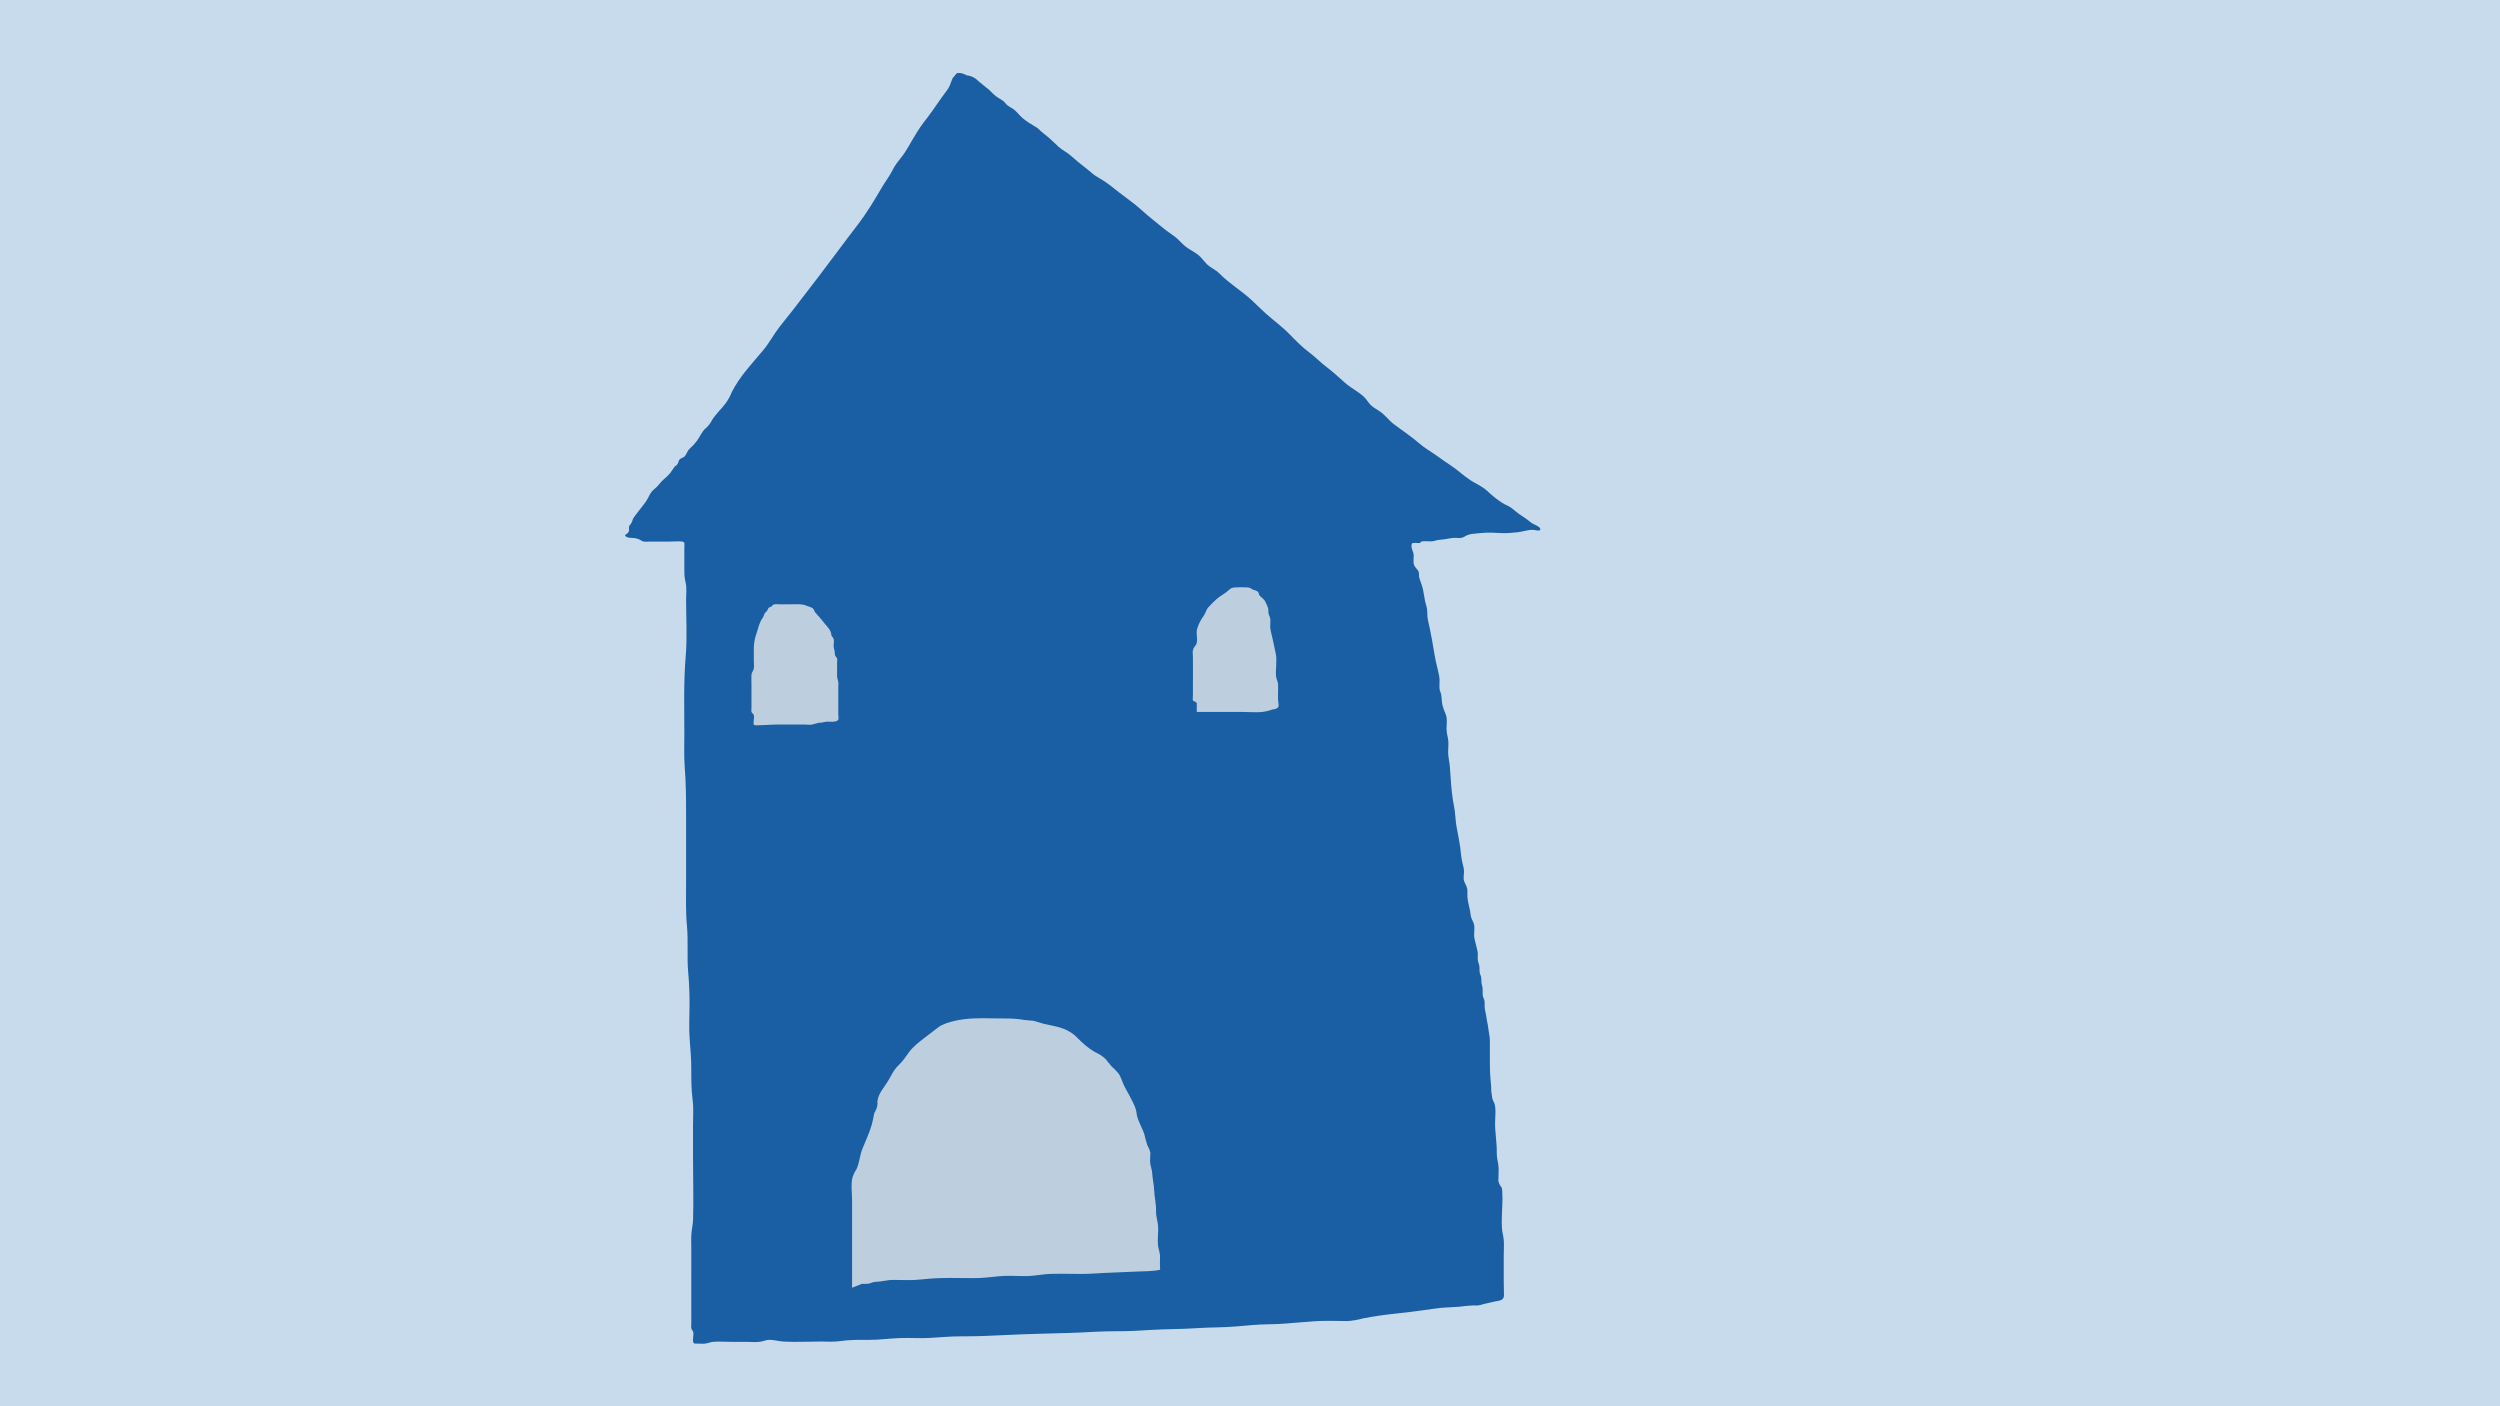
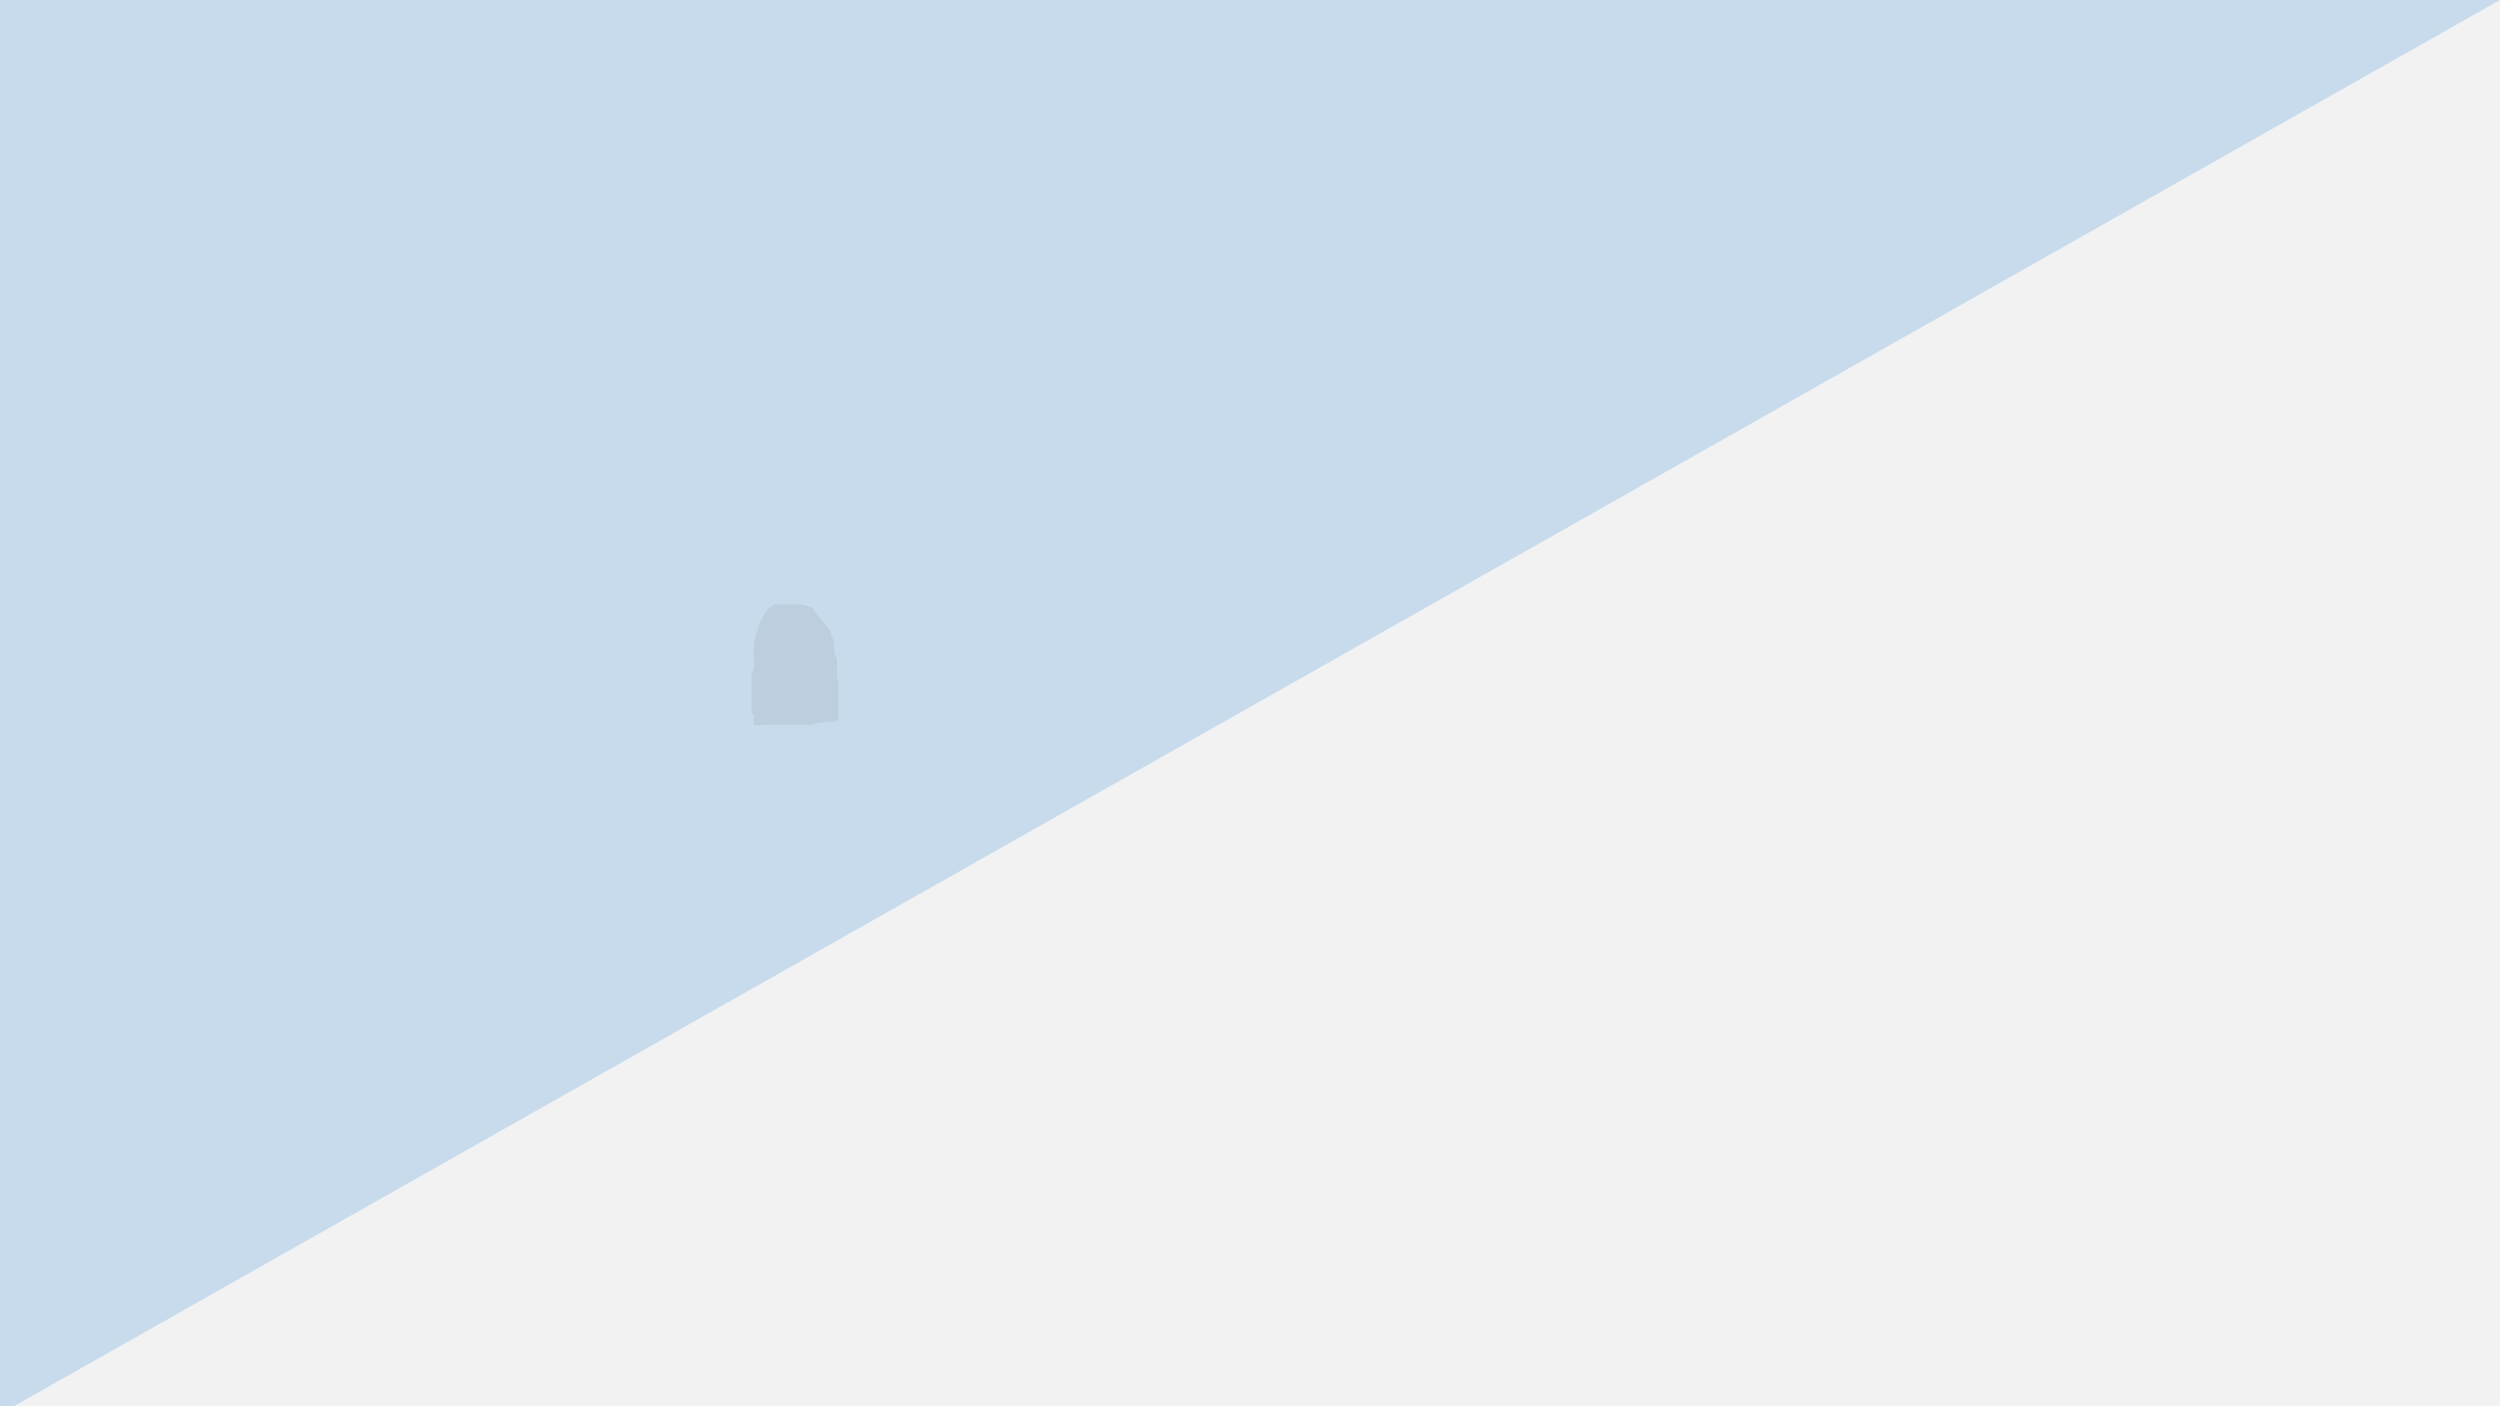
<svg xmlns="http://www.w3.org/2000/svg" version="1.1" width="1920px" height="1080px" viewBox="0 0 1920.0 1080.0">
  <defs>
    <clipPath id="i0">
      <path d="M1920,0 L1920,1080 L0,1080 L0,0 L1920,0 Z" />
    </clipPath>
    <clipPath id="i1">
-       <path d="M1920,0 L1920,1086 L0,1086 L0,0 L1920,0 Z" />
+       <path d="M1920,0 L0,1086 L0,0 L1920,0 Z" />
    </clipPath>
    <clipPath id="i2">
      <path d="M255.812,0.052 C256.044,-0.05 256.34,0.019 256.571,0.088 C257.164,0.244 257.785,0.036 258.377,0.175 C258.658,0.228 258.936,0.402 259.188,0.522 C259.477,0.68 259.793,0.662 260.109,0.749 C260.285,0.785 260.457,0.836 260.619,0.905 C260.764,0.977 260.9,1.063 261.029,1.166 C261.142,1.219 261.258,1.271 261.378,1.324 C261.459,1.375 261.539,1.444 261.619,1.516 C261.728,1.533 261.837,1.549 261.946,1.567 C262.006,1.603 262.066,1.654 262.124,1.689 L262.218,1.751 C262.344,1.832 262.477,1.899 262.621,1.899 C262.788,1.899 262.944,1.914 263.111,1.932 C263.456,1.986 263.799,2.055 264.137,2.124 C264.803,2.264 265.46,2.456 266.097,2.699 C267.37,3.186 268.561,3.864 269.635,4.699 C270.271,5.187 270.868,5.744 271.427,6.319 L277.087,10.948 C279.983,12.846 282.023,15.7 284.802,17.841 C286.556,19.18 288.447,20.069 290.17,21.321 C291.575,22.348 292.403,23.845 293.772,24.941 C295.01,25.934 296.415,26.56 297.733,27.431 C300.744,29.396 302.405,32.079 304.999,34.393 C308.41,37.439 312.264,39.544 316.107,41.894 C317.369,42.658 318.162,43.616 319.202,44.574 C320.538,45.811 321.958,46.889 323.412,48.038 C326.779,50.683 329.78,53.869 332.993,56.758 C335.892,59.351 339.394,60.917 342.282,63.475 C346.087,66.834 349.763,69.933 353.782,72.978 C355.57,74.335 357.271,75.85 359.001,77.294 C361.406,79.279 364.109,80.671 366.752,82.306 C371.036,84.971 375.211,88.433 379.187,91.549 C383.262,94.735 387.501,97.709 391.542,100.93 C395.853,104.377 399.809,108.222 404.098,111.668 C407.963,114.785 411.782,117.986 415.7,121.032 C418.225,122.999 421.008,124.67 423.46,126.724 C425.88,128.76 427.926,131.284 430.398,133.251 C431.707,134.292 433.137,135.192 434.583,136.071 L435.669,136.728 C438.021,138.152 440.347,139.601 442.198,141.588 C443.808,143.327 445.247,145.295 446.932,146.948 C448.109,148.094 449.45,148.999 450.816,149.867 L451.99,150.606 C453.554,151.593 455.1,152.609 456.422,153.961 C464.063,161.776 473.599,167.327 481.561,174.777 C485.184,178.172 488.693,181.705 492.396,185.011 C498.298,190.267 504.811,194.95 510.326,200.642 C515.207,205.67 520.058,210.58 525.672,214.808 C530.207,218.219 534.117,222.291 538.614,225.72 C543.502,229.445 547.908,233.379 552.43,237.502 C557.019,241.715 562.588,244.362 567.177,248.452 C569.265,250.297 570.65,253.028 572.652,254.995 C574.92,257.241 577.646,258.459 580.193,260.286 C584.152,263.14 586.904,267.161 590.876,270.068 C594.803,272.958 598.684,275.829 602.659,278.665 C607.468,282.094 611.532,286.253 616.557,289.403 C622.613,293.181 628.268,297.601 634.256,301.5 C639.602,304.998 644.157,309.507 649.492,312.935 C653.758,315.666 658.385,317.511 662.15,321.011 C665.795,324.404 669.284,327.347 673.472,330.078 C674.961,331.054 676.653,331.818 678.245,332.584 C680.663,333.767 682.48,335.474 684.535,337.145 C686.953,339.112 689.681,340.66 692.193,342.487 C694.292,344.019 695.842,345.603 698.151,346.682 L698.234,346.72 C699.453,347.275 703.756,349.077 702.884,350.928 C702.314,352.146 698.572,350.963 697.594,350.912 C693.562,350.721 689.434,352.409 685.408,352.775 C681.652,353.122 677.86,353.592 674.082,353.452 C668.239,353.227 662.942,352.703 657.058,353.401 C652.774,353.922 647.902,353.713 644.302,356.428 C642.478,357.23 640.583,357.437 638.617,357.054 C635.044,356.934 632.372,357.752 628.948,358.222 C626.262,358.587 624.187,358.536 621.595,359.387 C620.379,359.785 619.119,359.774 617.853,359.729 L617.092,359.701 C616.839,359.693 616.585,359.686 616.332,359.683 C614.618,359.665 612.99,359.491 611.369,359.979 C610.99,360.902 610.245,361.249 609.131,361.058 C607.544,360.815 605.974,360.866 604.418,361.216 C602.988,364.782 605.776,367.48 605.72,370.666 C605.689,372.388 605.529,374.199 605.629,375.921 C605.818,379.125 607.495,379.907 609.12,382.308 C610.249,383.979 609.445,385.773 609.982,387.635 C610.538,389.584 611.367,391.638 612.01,393.605 C613.636,398.531 613.711,403.96 615.328,408.904 C616.301,411.862 616.091,414.159 616.258,417.258 C616.414,420.078 617.456,423.384 617.995,426.205 C619.273,432.888 620.649,439.571 621.653,446.306 C622.114,449.398 622.824,452.476 623.556,455.555 L624.184,458.194 C624.599,459.955 625,461.717 625.345,463.484 C625.982,466.739 625.2,469.958 625.577,473.213 C625.717,474.414 626.356,475.476 626.65,476.642 C627.293,479.184 627.14,482.002 627.627,484.579 C628.191,487.571 629.275,489.975 630.37,492.76 C631.673,496.083 630.983,500 630.936,503.48 C630.912,505.226 631.198,506.882 631.521,508.527 L631.801,509.937 C632.078,511.349 632.324,512.77 632.37,514.253 C632.463,517.212 632.045,520.17 632.223,523.129 C632.423,526.419 633.251,529.569 633.501,532.86 C633.634,534.618 633.755,536.375 633.874,538.129 L634.052,540.76 C634.56,548.208 635.139,555.623 636.658,563.022 C637.722,568.19 637.687,573.463 638.584,578.685 C639.515,584.081 640.73,589.492 641.463,594.906 C642.035,599.136 642.211,603.191 643.304,607.332 C643.801,609.213 644.257,610.935 644.344,612.884 C644.433,614.869 643.879,617.27 644.128,619.289 C644.406,621.534 645.615,622.893 646.339,624.912 C647.138,627.122 647.045,628.409 646.963,630.568 C646.787,635.146 648.056,638.8 648.951,643.204 C649.312,644.995 649.367,646.789 649.868,648.546 C650.407,650.427 651.571,651.941 652.023,653.855 C652.756,656.954 651.939,660.122 652.184,663.288 C652.384,665.847 653.422,668.509 653.912,671.069 C654.266,672.914 654.896,674.671 654.987,676.567 C655.074,678.343 654.724,680.067 655.025,681.825 C655.259,683.199 655.884,684.4 656.118,685.775 C656.445,687.691 656.069,689.604 656.537,691.518 C656.859,692.841 657.501,693.659 657.612,695.051 C657.781,697.174 657.579,698.932 658.238,701.04 C659.086,703.737 658.402,706.052 658.837,708.801 C659.006,709.879 659.672,711.047 659.939,712.038 C660.402,713.745 660.139,715.362 660.199,717.086 C660.246,718.426 660.5,719.745 660.782,721.059 L661.066,722.372 C661.253,723.248 661.425,724.124 661.529,725.006 C661.88,727.998 662.702,730.8 663.023,733.812 C663.383,737.188 664.254,740.008 664.223,743.436 C664.167,749.284 664.249,755.097 664.232,760.945 C664.214,767.002 664.603,772.607 665.2,778.629 C665.138,781.048 665.349,783.45 665.835,785.816 C665.984,787.696 666.581,789.436 667.623,791.038 C669.181,795.825 668.242,801.568 668.224,806.545 C668.195,814.255 669.671,821.618 669.513,829.311 C669.453,832.251 670.058,834.845 670.584,837.716 C671.149,840.815 670.92,843.965 670.851,847.097 C670.824,848.334 670.787,849.552 670.742,850.787 C671.058,852.58 671.793,854.182 672.946,855.592 C673.957,856.826 673.665,859.994 673.792,861.527 C674.019,864.312 673.824,867.183 673.732,869.968 C673.543,875.66 673.173,881.367 673.472,887.059 C673.648,890.435 674.761,893.602 674.939,896.98 C675.142,900.791 674.868,904.672 674.87,908.502 C674.874,914.976 674.87,921.468 674.87,927.941 C674.87,931.528 675.008,935.113 675.048,938.682 C675.09,942.493 672.078,942.823 668.74,943.416 L667.454,943.662 C664.888,944.181 662.355,944.852 659.803,945.434 C657.703,945.904 654.811,947.123 652.694,946.512 C648.595,946.67 644.511,947.018 640.448,947.593 C634.485,948.078 628.801,948.045 622.885,948.88 C612.727,950.291 602.572,951.77 592.325,952.797 C583.876,953.648 575.328,954.902 566.983,956.486 C562.991,957.6 558.929,958.295 554.795,958.573 C550.21,958.54 545.626,958.487 541.041,958.4 C525.473,958.262 510.106,960.942 494.531,961.046 C486.106,961.098 477.445,962.038 469.039,962.733 C459.116,963.553 449.25,963.343 439.324,964.023 C427.759,964.805 416.246,964.682 404.681,965.344 C396.002,965.832 387.463,966.458 378.769,966.371 C366.3,966.25 353.931,967.329 341.472,967.694 C324.957,968.164 308.37,968.494 291.873,969.329 C280.611,969.904 269.561,970.374 258.281,970.305 C250.057,970.236 242.07,971.123 233.883,971.541 C226.62,971.907 219.368,971.383 212.107,971.593 C203.742,971.82 195.615,973.072 187.201,973.021 C179.586,972.949 172.352,972.934 164.827,974.012 C160.064,974.674 155.221,974.29 150.43,974.29 C141.098,974.308 131.589,974.83 122.273,974.36 C118.57,974.186 114.956,973.09 111.252,972.985 C108.798,972.916 106.921,973.856 104.59,974.326 C101.132,975.021 97.267,974.551 93.753,974.551 L82.538,974.551 C77.771,974.551 72.853,974.168 68.099,974.482 C67.053,974.554 66.058,974.793 65.071,975.06 L63.889,975.384 C62.903,975.65 61.909,975.889 60.865,975.961 C59.302,976.084 57.665,975.874 56.102,975.892 C55.579,975.896 55.117,975.913 54.711,975.917 L54.417,975.917 C52.905,975.901 52.272,975.567 52.212,973.194 C52.163,971.263 52.921,968.512 52.308,966.772 C51.923,965.676 51.052,965.083 50.839,963.847 C50.707,963.083 50.901,961.986 50.912,961.167 C50.957,957.861 50.908,954.555 50.908,951.246 L50.908,920.946 L50.916,909.041 L50.912,903.088 C50.905,899.154 50.718,895.24 51.021,891.323 C51.308,887.634 52.21,884.065 52.308,880.358 C52.722,864.572 52.239,848.699 52.239,832.895 C52.239,824.559 52.244,816.205 52.239,807.868 C52.235,801.515 52.769,795.005 51.943,788.687 C50.897,780.716 50.897,772.972 50.903,764.915 C50.91,757.273 50.298,750.051 49.692,742.461 C48.982,733.567 49.55,724.36 49.574,715.433 C49.594,707.112 49.296,699.09 48.543,690.787 C47.465,678.918 48.701,667.012 47.581,655.109 C46.541,644.057 46.92,632.97 46.918,621.882 C46.913,603.679 46.918,585.473 46.918,567.268 C46.918,555.815 46.773,544.712 45.882,533.312 C45.212,524.748 45.591,516.116 45.586,507.534 C45.577,487.711 44.941,467.853 46.622,448.099 C47.851,433.652 46.927,418.806 46.918,404.308 C46.913,400.289 47.541,395.659 46.622,391.743 C45.925,388.785 45.564,386.225 45.591,383.162 C45.649,376.861 45.453,370.561 45.577,364.261 C45.624,361.842 46.381,360.084 43.342,359.839 C40.414,359.596 37.275,359.928 34.342,359.928 C29.112,359.928 23.882,359.944 18.652,359.928 C17.67,359.928 15.969,360.153 14.909,359.997 C13.277,359.752 13.016,359.422 11.551,358.605 C9.501,357.455 7.417,357.23 5.068,357.09 C3.235,356.967 0.735,357.021 0,354.898 C1.612,353.713 2.903,353.365 3.102,351.224 C3.213,350.023 2.861,349.083 3.246,347.882 C4.092,346.996 4.792,345.987 5.348,344.873 L6.005,342.783 C6.644,341.339 7.719,340.139 8.635,338.867 C11.099,335.456 13.96,332.27 16.318,328.79 C17.795,326.632 18.674,324.092 20.239,321.951 C21.548,320.176 23.374,319.095 24.839,317.495 C26.503,315.666 27.712,313.909 29.606,312.291 C31.539,310.638 33.36,308.95 34.99,306.929 C36.215,305.416 37.101,303.677 38.297,302.162 C39.319,301.709 40.073,300.979 40.563,299.967 L41.525,297.461 C42.861,295.409 44.569,295.913 45.951,294.329 C47.439,292.625 47.846,290.274 49.607,288.672 C51.636,286.846 53.495,284.879 55.167,282.669 C57.487,279.623 58.899,275.533 61.873,272.991 C64.055,271.129 65.77,268.919 67.015,266.343 C70.105,261.54 74.273,257.867 77.615,253.306 C79.381,250.782 80.83,248.102 81.961,245.248 C88.064,233.136 97.253,223.545 105.912,213.26 C110.806,207.445 114.106,200.936 118.735,194.985 C122.208,190.53 125.822,186.161 129.284,181.67 C135.73,173.316 142.14,164.979 148.555,156.607 C158.583,143.501 168.271,130.17 178.348,117.115 C185.473,107.874 191.327,98.11 197.192,88.085 C199.906,83.456 203.148,79.33 205.552,74.509 C207.554,70.49 209.598,68.104 212.35,64.658 C216.427,59.558 219.511,53.067 223.022,47.568 C225.629,43.128 228.561,38.9 231.819,34.879 C237.216,27.917 241.754,20.485 247.153,13.559 C248.113,12.323 248.868,10.966 249.471,9.52 C250.041,8.163 250.495,6.771 251.043,5.414 C251.21,4.995 251.386,4.579 251.571,4.178 C251.751,3.777 252.065,3.483 252.368,3.169 C252.677,2.839 252.904,2.471 253.191,2.142 C253.439,1.863 253.684,1.567 253.933,1.271 C254.078,1.115 254.124,0.923 254.3,0.767 C254.472,0.627 254.668,0.576 254.815,0.402 C254.964,0.21 254.926,0.141 255.178,0.141 C255.429,0.141 255.581,0.157 255.812,0.052 Z" />
    </clipPath>
    <clipPath id="i3">
      <path d="M107.108,0.069 L109.126,0.108 C112.489,0.174 115.848,0.243 119.19,0.221 C124.018,0.186 128.199,0.568 132.945,1.349 C135.302,1.611 137.661,1.818 140.022,2.027 C142.629,2.861 145.254,3.644 147.893,4.391 C154.8,5.901 161.178,6.615 167.436,10.348 C169.706,11.634 171.723,13.233 173.487,15.161 C177.79,19.417 181.6,22.911 186.899,25.986 C189.848,27.287 192.517,29.008 194.912,31.146 C196.454,33.038 198.005,34.933 199.569,36.827 C201.491,38.546 203.293,40.388 204.971,42.351 C207.192,45.496 207.933,49.352 209.753,52.705 C212.209,57.24 214.916,61.948 217.031,66.64 C218.198,69.124 218.882,71.712 219.081,74.441 C220.293,79.722 223.335,84.272 224.935,89.416 C225.539,92.091 226.26,94.733 227.092,97.337 C228.168,99.181 228.967,101.127 229.489,103.175 C229.387,105.452 229.307,107.745 229.244,110.022 C229.391,113.166 230.7,115.928 230.882,119.037 C231.133,123.398 232.216,127.637 232.387,131.982 C232.604,137.488 233.995,142.665 233.851,148.209 C233.742,152.343 235.191,155.835 235.433,159.866 C235.715,164.505 234.927,169.231 235.278,173.87 C235.529,177.152 236.956,179.776 236.898,183.145 C236.84,186.448 236.72,189.801 237,193.101 C233.006,194.422 222.17,194.404 219.272,194.542 C208.097,195.116 196.96,195.361 185.789,196.09 C174.73,196.819 163.683,195.932 152.624,196.35 C146.752,196.577 141.038,197.862 135.147,198.018 C129.43,198.174 123.703,197.689 117.989,197.862 C111.106,198.087 104.375,199.372 97.476,199.53 C90.327,199.704 83.144,199.459 75.992,199.459 C68.316,199.459 61.157,199.755 53.522,200.624 C46.474,201.423 39.245,201.022 32.153,200.971 C27.277,200.936 23.148,202.361 18.359,202.466 C16.373,202.517 15.787,203.159 13.956,203.646 C11.924,204.185 10.022,203.942 7.932,203.978 L0.4,207 C0.4,184.588 0.385,162.177 0.4,139.748 C0.405,134.379 -0.618,128.019 0.589,122.755 C1.304,120.307 2.375,118.012 3.802,115.875 C6.112,110.925 6.228,105.59 8.222,100.553 C10.728,94.228 13.672,88.253 15.534,81.668 C16.258,78.889 16.857,76.091 17.332,73.258 C17.729,72.442 18.124,71.626 18.519,70.827 C19.699,68.603 20.15,66.222 19.87,63.687 C20.702,57.676 24.45,53.871 27.557,48.936 C30.561,44.175 31.991,39.987 36.173,36.027 C39.369,33.005 41.49,29.738 44.04,26.211 C47.198,21.832 51.565,18.532 55.756,15.265 C59.389,12.452 63.052,9.655 66.709,6.893 C69.974,4.424 75.093,3.017 79.103,2.063 C88.26,-0.115 97.689,-0.104 107.108,0.069 Z" />
    </clipPath>
    <clipPath id="i4">
      <path d="M21.67,0.103 L30.387,0.103 C34.459,0.103 38.846,-0.385 42.647,1.286 C43.932,1.861 46.287,2.349 47.342,3.307 C48.235,4.107 48.304,5.29 49.047,6.299 C50.161,7.796 51.662,9.068 52.827,10.548 C54.043,12.114 55.309,13.698 56.585,15.195 C58.663,17.63 61.207,20.208 61.452,23.41 C61.564,24.889 62.526,24.994 63.101,26.335 C63.74,27.832 63.262,30.285 63.233,31.905 C63.202,33.609 63.829,34.933 64.07,36.604 C64.235,37.771 63.976,38.607 64.536,39.667 C65.088,40.694 65.775,40.886 66.011,42.209 C66.119,42.8 65.924,43.775 65.913,44.35 C65.889,45.707 65.92,47.064 65.92,48.423 C65.92,50.738 65.817,53.053 65.886,55.368 C65.94,57.09 66.703,58.569 66.855,60.276 C66.958,61.441 66.808,62.66 66.808,63.827 C66.813,69.693 66.808,75.557 66.808,81.424 L66.808,84.87 C66.808,85.828 67.254,87.847 66.786,88.718 C65.402,91.276 59.044,89.814 56.596,90.422 C54.949,90.823 53.499,91.12 51.778,91.12 L46.501,92.494 C44.521,92.791 42.267,92.425 40.268,92.425 L19.67,92.425 C16.087,92.425 12.565,92.808 9.01,92.877 C6.785,92.911 4.244,93.156 2.05,92.842 C1.059,90.476 2.791,87.185 1.764,84.87 C1.282,83.792 0.287,83.738 0.046,82.364 C-0.095,81.564 0.131,80.588 0.144,79.77 C0.173,78.048 0.137,76.306 0.137,74.566 L0.137,62.348 C0.137,59.737 -0.014,57.09 0.091,54.481 C0.164,52.705 1.117,51.852 1.684,50.303 C2.438,48.214 1.925,45.36 1.929,43.183 C1.932,40.485 1.932,37.771 1.918,35.073 C1.896,31.174 2.356,27.135 3.672,23.445 C4.485,21.182 5.058,18.849 5.806,16.552 C6.54,14.324 7.216,12.689 8.615,10.773 C9.586,9.451 9.628,7.97 10.512,6.753 C10.967,6.125 11.731,5.691 12.17,5.047 C12.552,4.49 12.855,3.235 13.447,2.696 C13.853,2.331 14.826,2.28 15.256,1.983 C15.756,1.618 16.051,1.007 16.551,0.642 C17.903,-0.349 20.007,0.103 21.67,0.103 Z" />
    </clipPath>
    <clipPath id="i5">
-       <path d="M41.913,0.121 C44.279,0.294 44.175,0.781 46.101,1.788 C47.551,2.119 48.886,2.657 50.104,3.437 C50.586,4.166 50.874,4.966 50.966,5.8 C52.248,7.676 54.461,8.647 55.585,10.783 C56.339,12.224 57.332,14.255 57.785,15.698 C58.343,17.487 57.902,19.205 58.44,21.046 C59.169,22.402 59.584,23.824 59.683,25.318 C59.629,27.141 59.572,28.966 59.518,30.771 C59.768,33.74 60.851,37.023 61.457,39.975 C62.196,43.569 62.909,47.146 63.724,50.725 C65.021,56.437 63.492,62.445 63.983,68.211 C64.186,70.607 65.476,72.379 65.58,74.793 C65.67,76.893 65.546,79.03 65.546,81.13 C65.546,82.919 65.551,84.709 65.546,86.48 C65.542,87.747 66.303,90.768 65.864,91.828 C64.839,93.131 63.353,93.791 61.41,93.809 C58.399,94.954 55.265,95.649 52.009,95.909 C47.724,96.169 43.187,95.787 38.882,95.787 L3.125,95.787 L3.125,89.137 C2.511,87.643 0.88,87.974 0,86.654 C0.079,85.298 0.133,83.944 0.164,82.59 C0.153,80.783 0.149,78.961 0.153,77.138 L0.161,73.335 L0.194,65.728 C0.209,61.925 0.212,58.122 0.164,54.319 C0.104,52.634 0.047,50.967 0,49.282 C0.234,47.424 1.056,45.81 2.463,44.421 C4.506,40.462 2.2,36.085 3.389,31.969 C4.373,28.566 6.224,24.936 8.367,22.037 C10.002,19.83 10.18,17.487 11.97,15.438 C13.949,13.18 16.063,11.166 18.324,9.134 C20.92,6.789 23.935,5.382 26.57,3.159 C29.01,1.094 29.456,0.261 32.737,0.121 C35.702,0.016 38.956,-0.088 41.913,0.121 Z" />
-     </clipPath>
+       </clipPath>
  </defs>
  <rect x="0px" y="0px" width="1920px" height="1080px" fill="#F2F2F2" />
  <g clip-path="url(#i0)">
    <g clip-path="url(#i1)">
      <polygon points="0,0 1920,0 1920,1080 0,1080 0,0" stroke="none" fill="#C7DBED" />
    </g>
    <g transform="translate(480.0 56.0)">
      <g clip-path="url(#i2)">
-         <polygon points="0,-3.26544347e-14 703,-3.26544347e-14 703,976 0,976 0,-3.26544347e-14" stroke="none" fill="#1A5EA4" />
-       </g>
+         </g>
      <g transform="translate(174.0 726.0)">
        <g clip-path="url(#i3)">
-           <polygon points="8.38218384e-15,-4.4408921e-15 237,-4.4408921e-15 237,207 8.38218384e-15,207 8.38218384e-15,-4.4408921e-15" stroke="none" fill="#BDCFDF" />
-         </g>
+           </g>
      </g>
      <g transform="translate(97.0 408.0)">
        <g clip-path="url(#i4)">
          <polygon points="3.95516953e-15,5.8730798e-14 67,5.8730798e-14 67,93 3.95516953e-15,93 3.95516953e-15,5.8730798e-14" stroke="none" fill="#BDCFDF" />
        </g>
      </g>
      <g transform="translate(436.0 395.0)">
        <g clip-path="url(#i5)">
-           <polygon points="0,-3.48193696e-14 66,-3.48193696e-14 66,96 0,96 0,-3.48193696e-14" stroke="none" fill="#BDCFDF" />
-         </g>
+           </g>
      </g>
    </g>
  </g>
</svg>